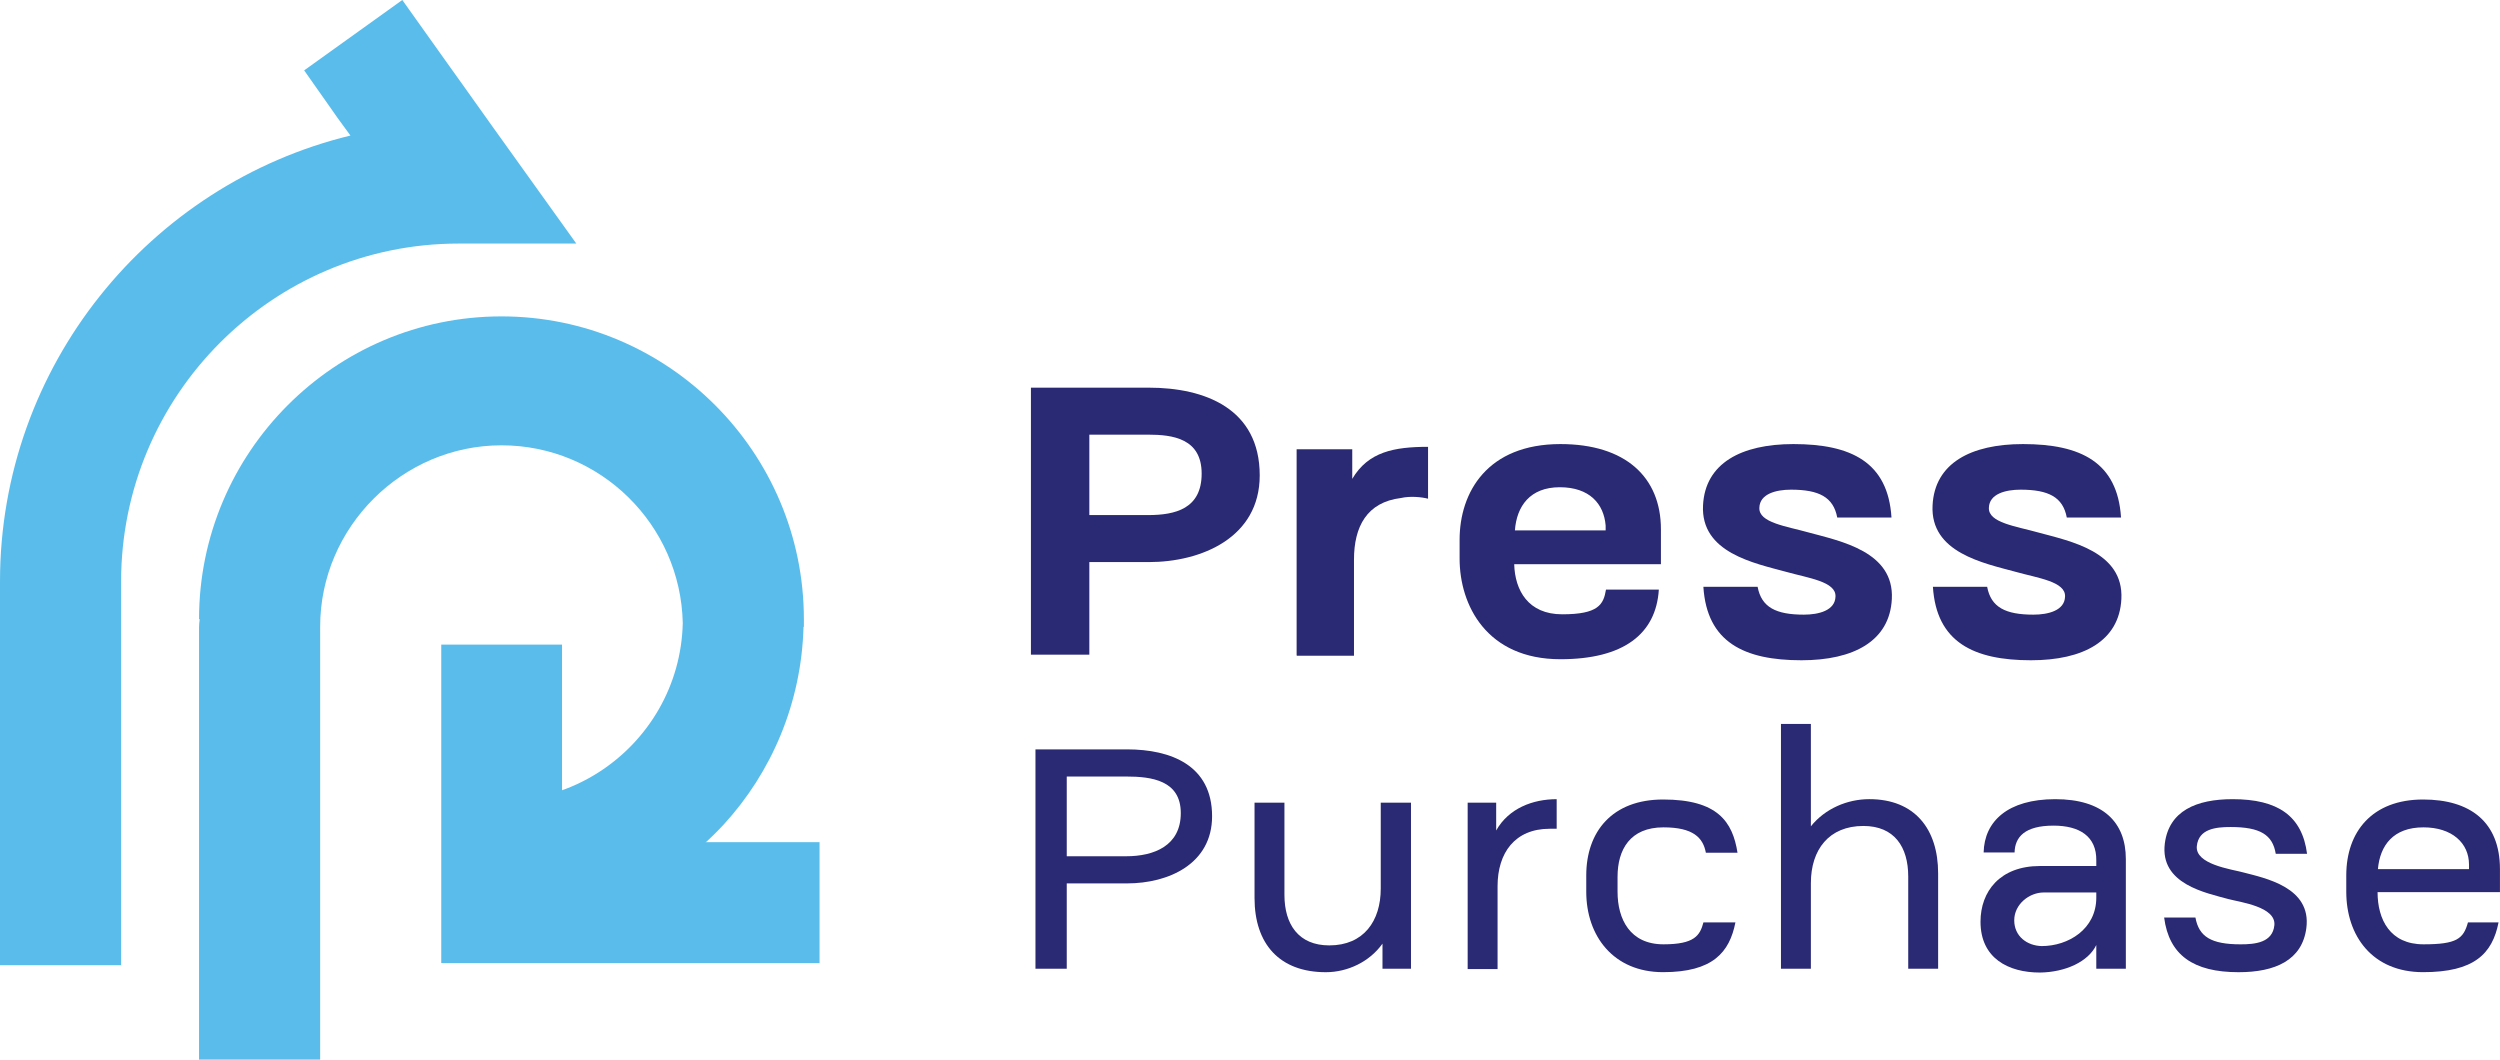
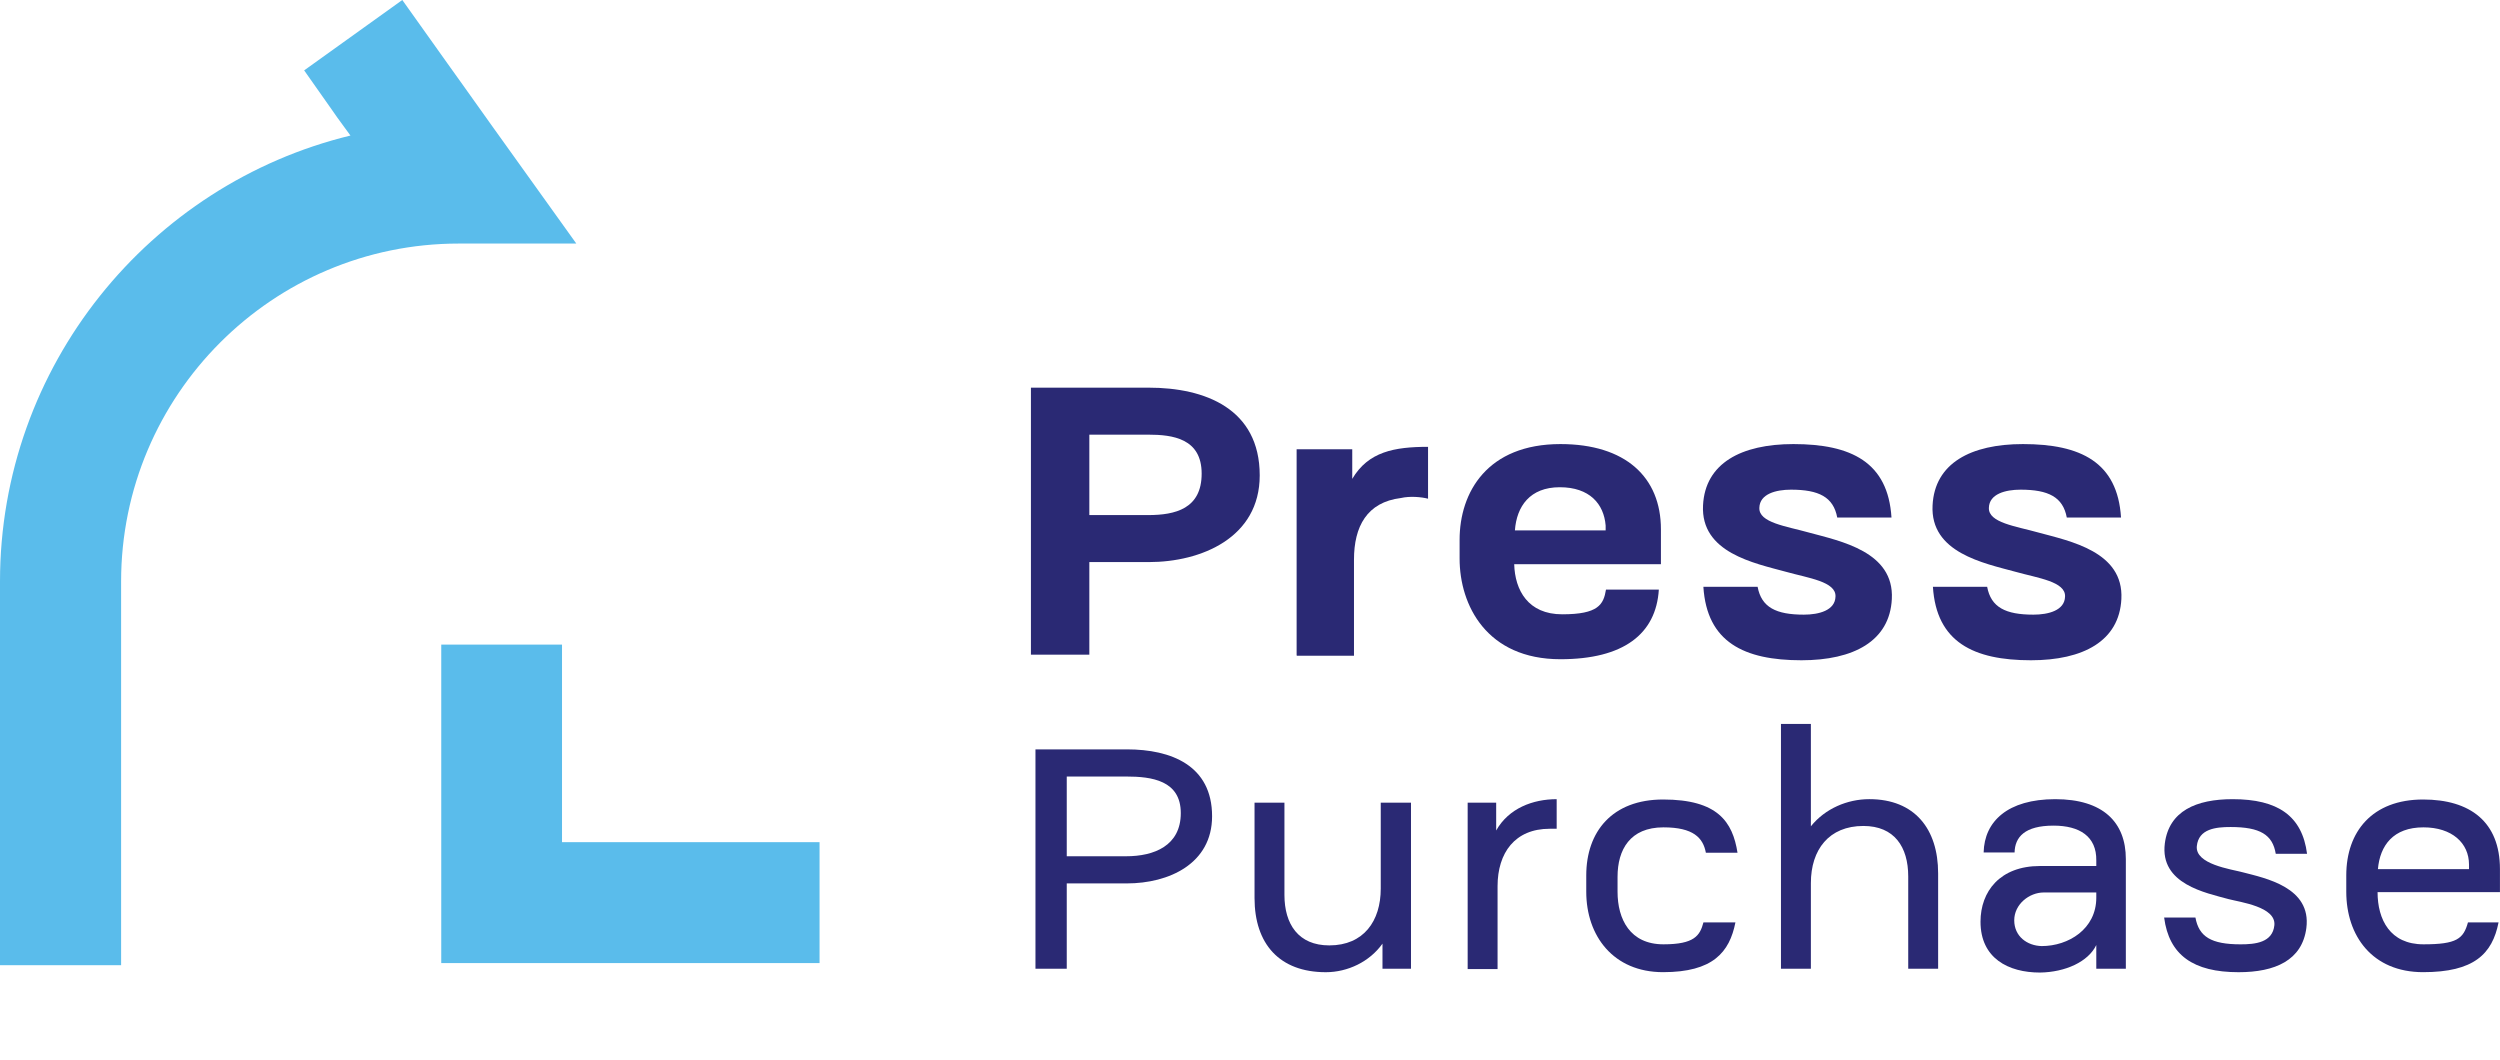
<svg xmlns="http://www.w3.org/2000/svg" viewBox="0 0 151 64" fill="none">
-   <path d="M48.554 37.398V37.861H48.533C48.407 42.471 46.599 46.659 43.699 49.815C40.335 53.435 35.585 55.687 30.288 55.687V48.363C32.453 48.363 34.471 47.732 36.173 46.638C39.158 44.722 41.155 41.418 41.239 37.63C41.113 31.695 36.258 26.897 30.288 26.897C24.318 26.897 19.337 31.821 19.337 37.861V64H12.022V37.861C12.022 37.714 12.043 37.546 12.064 37.398H12.022C12.022 27.318 20.22 19.11 30.288 19.11C40.356 19.11 48.554 27.318 48.554 37.398Z" fill="#5ABCEB" />
  <path d="M34.809 14.711H27.704C16.458 14.711 7.315 23.866 7.315 35.125V58.297H0V35.125C0 22.098 9.038 11.133 21.167 8.187L20.368 7.092L20.074 6.671L18.371 4.251L24.299 0L27.221 4.104L27.914 5.072L29.743 7.64L34.809 14.711Z" fill="#5ABCEB" />
  <path d="M49.501 58.17H26.652V38.934H33.946V50.867H49.501V58.17Z" fill="#5ABCEB" />
  <path d="M62.268 39.564V23.415H69.388C72.769 23.415 76.087 24.676 76.087 28.714C76.087 32.477 72.559 33.95 69.388 33.95H65.796V39.543H62.268V39.564ZM65.796 31.111H69.346C70.984 31.111 72.58 30.732 72.58 28.608C72.58 26.485 70.837 26.253 69.346 26.253H65.796V31.09V31.111Z" fill="#2A2974" />
  <path d="M78.316 39.585V27.137H81.676V28.924C82.642 27.284 84.217 26.989 86.254 26.989V30.122C85.855 30.017 85.162 29.954 84.616 30.08C82.558 30.333 81.781 31.805 81.781 33.802V39.606H78.337L78.316 39.585Z" fill="#2A2974" />
  <path d="M91.458 34.076C91.5 35.653 92.298 37.104 94.356 37.104C96.54 37.104 96.855 36.515 97.002 35.611H100.194C100.026 38.303 98.052 39.817 94.251 39.817C89.799 39.817 88.16 36.557 88.16 33.74V32.604C88.16 29.723 89.841 26.822 94.251 26.822C98.178 26.822 100.32 28.819 100.32 31.973V34.076H91.458ZM96.981 32.015V31.742C96.876 30.438 96.015 29.429 94.209 29.429C92.403 29.429 91.605 30.586 91.5 32.036H96.981V32.015Z" fill="#2A2974" />
  <path d="M108.323 26.822C111.809 26.822 114.036 27.915 114.246 31.259H110.969C110.738 30.018 109.856 29.576 108.176 29.576C107.273 29.576 106.286 29.829 106.265 30.67C106.223 31.574 107.903 31.784 109.247 32.163C111.179 32.688 114.414 33.319 114.267 36.179C114.141 38.723 111.956 39.88 108.806 39.88C105.341 39.88 103.094 38.786 102.884 35.443H106.16C106.391 36.684 107.273 37.125 108.953 37.125C109.856 37.125 110.843 36.873 110.864 36.032C110.906 35.127 109.226 34.917 107.882 34.539C105.95 34.013 102.716 33.382 102.863 30.523C102.989 27.978 105.173 26.822 108.323 26.822Z" fill="#2A2974" />
  <path d="M122.187 26.822C125.674 26.822 127.9 27.915 128.11 31.259H124.834C124.603 30.018 123.721 29.576 122.04 29.576C121.137 29.576 120.15 29.829 120.129 30.67C120.087 31.574 121.767 31.784 123.112 32.163C125.044 32.688 128.278 33.319 128.131 36.179C128.005 38.723 125.821 39.88 122.67 39.88C119.205 39.88 116.958 38.786 116.748 35.443H120.024C120.255 36.684 121.137 37.125 122.817 37.125C123.721 37.125 124.708 36.873 124.729 36.032C124.771 35.127 123.091 34.917 121.746 34.539C119.814 34.013 116.58 33.382 116.727 30.523C116.853 27.978 119.037 26.822 122.187 26.822Z" fill="#2A2974" />
  <path d="M62.542 58.51V45.262H68.065C70.732 45.262 73.21 46.229 73.21 49.3C73.21 52.18 70.585 53.358 68.065 53.358H64.432V58.51H62.542ZM64.432 51.718H68.023C69.703 51.718 71.32 51.087 71.32 49.11C71.32 47.134 69.556 46.902 68.023 46.902H64.432V51.718Z" fill="#2A2974" />
  <path d="M83.502 58.51V56.996C82.725 58.09 81.402 58.721 80.079 58.721C77.286 58.721 75.774 57.017 75.774 54.242V48.48H77.58V54.053C77.58 55.819 78.42 57.102 80.289 57.102C82.368 57.102 83.397 55.63 83.397 53.674V48.48H85.224V58.51H83.502Z" fill="#2A2974" />
  <path d="M88.647 58.51V48.48H90.369V50.162C91.125 48.816 92.595 48.27 94.023 48.27V50.057C93.897 50.057 93.75 50.057 93.603 50.057C91.503 50.057 90.453 51.508 90.453 53.527V58.531H88.647V58.51Z" fill="#2A2974" />
  <path d="M102.888 55.712H104.82C104.463 57.521 103.455 58.719 100.451 58.719C97.448 58.719 95.81 56.532 95.81 53.862V52.874C95.81 50.224 97.385 48.29 100.451 48.29C103.749 48.29 104.652 49.635 104.946 51.507H103.035C102.867 50.603 102.279 49.972 100.472 49.972C98.456 49.972 97.7 51.318 97.7 52.958V53.862C97.7 55.523 98.456 57.037 100.472 57.037C102.342 57.037 102.678 56.511 102.888 55.712Z" fill="#2A2974" />
  <path d="M107.57 58.51V43.727H109.377V49.909C110.238 48.837 111.582 48.269 112.905 48.269C115.656 48.269 117.063 50.078 117.063 52.748V58.51H115.257V52.937C115.257 51.15 114.417 49.888 112.548 49.888C110.469 49.888 109.377 51.318 109.377 53.337V58.51H107.57Z" fill="#2A2974" />
  <path d="M119.812 51.487C119.854 49.615 121.261 48.27 124.138 48.27C127.015 48.27 128.401 49.658 128.401 51.886V58.51H126.616V57.08C126.133 58.09 124.747 58.721 123.214 58.742C121.303 58.742 119.623 57.879 119.623 55.672C119.623 53.842 120.799 52.307 123.214 52.307H126.616V51.971C126.637 50.52 125.608 49.868 124.033 49.868C122.29 49.868 121.702 50.562 121.681 51.487H119.812ZM126.616 53.905H123.445C122.563 53.905 121.66 54.62 121.66 55.587C121.66 56.555 122.437 57.122 123.319 57.143C124.936 57.143 126.616 56.113 126.616 54.221V53.905Z" fill="#2A2974" />
  <path d="M134.852 48.27C137.582 48.27 139.052 49.279 139.346 51.571H137.456C137.267 50.415 136.511 49.952 134.726 49.952C133.843 49.952 132.793 50.057 132.688 51.108C132.583 52.202 134.747 52.496 135.461 52.686C136.826 53.043 139.619 53.59 139.304 56.05C139.052 58.006 137.414 58.721 135.209 58.721C132.478 58.721 131.008 57.69 130.714 55.419H132.604C132.814 56.576 133.549 57.038 135.335 57.038C136.217 57.038 137.267 56.933 137.372 55.882C137.477 54.767 135.314 54.494 134.6 54.305C133.234 53.926 130.441 53.401 130.756 50.94C131.008 48.985 132.646 48.27 134.852 48.27Z" fill="#2A2974" />
  <path d="M143.605 53.883C143.605 55.544 144.361 57.037 146.377 57.037C148.393 57.037 148.792 56.701 149.065 55.712H150.913C150.535 57.626 149.422 58.719 146.356 58.719C143.29 58.719 141.715 56.532 141.715 53.862V52.874C141.715 50.224 143.29 48.29 146.356 48.29C149.191 48.29 150.997 49.635 150.997 52.495V53.883H143.605ZM149.128 52.495V52.222C149.128 50.918 148.099 49.972 146.377 49.972C144.55 49.972 143.752 51.065 143.626 52.495H149.128Z" fill="#2A2974" />
</svg>